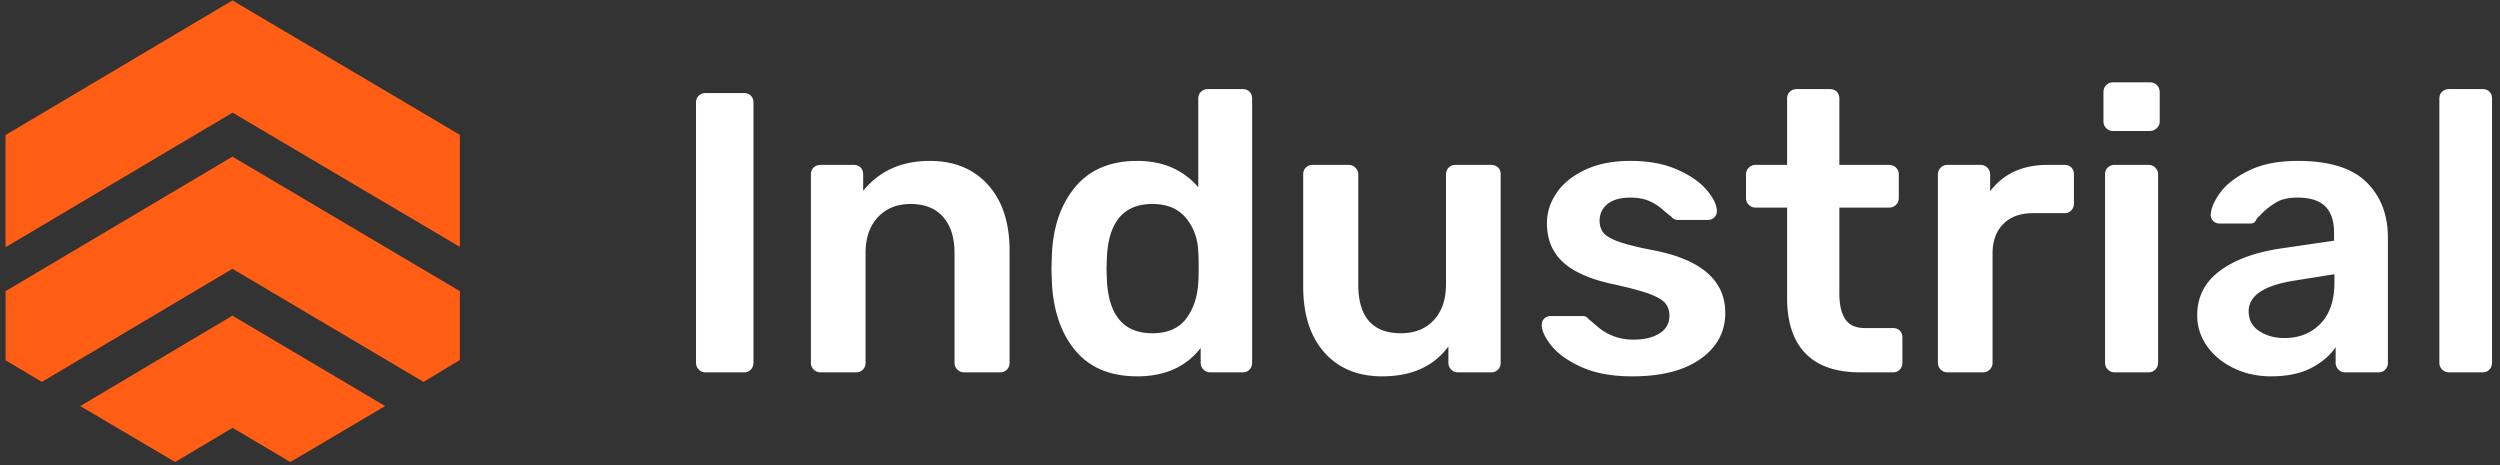
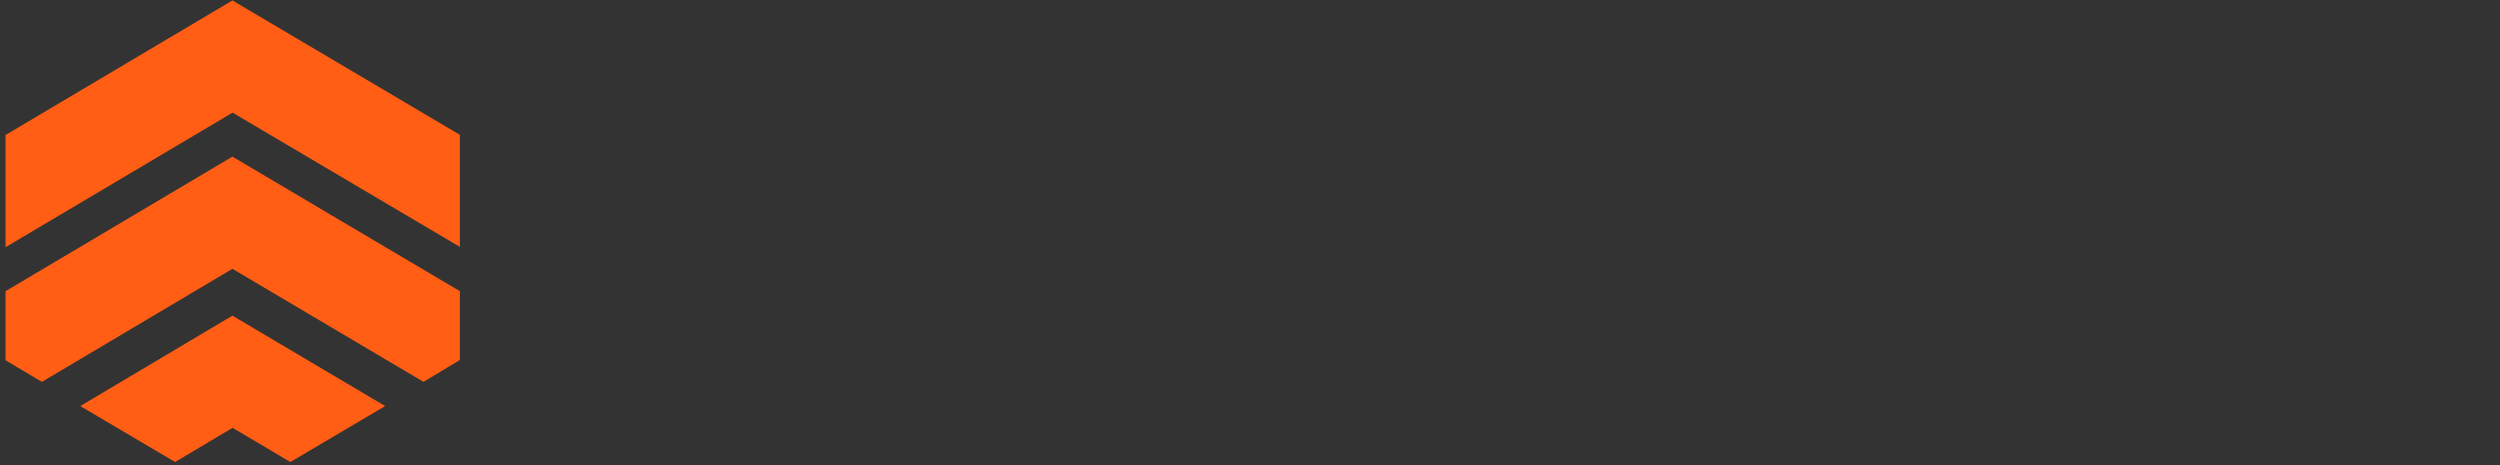
<svg xmlns="http://www.w3.org/2000/svg" width="188" height="35" viewBox="0 0 188 35">
  <rect x="0" y="0" width="188" height="35" fill="#333333" stroke="none" />
  <title>logo copy</title>
  <g fill="none" fill-rule="evenodd">
-     <path d="M52.55 27.79a.694.694 0 0 1-.21-.51V7.72c0-.22.07-.395.21-.525.14-.13.31-.195.51-.195h2.88c.22 0 .395.065.525.195s.195.305.195.525v19.56c0 .2-.065.37-.195.51a.682.682 0 0 1-.525.21h-2.88c-.2 0-.37-.07-.51-.21zm8.64 0a.694.694 0 0 1-.21-.51V13.12c0-.22.07-.395.21-.525.14-.13.31-.195.51-.195h2.49c.22 0 .395.065.525.195s.195.305.195.525v1.23c1.22-1.5 2.89-2.25 5.01-2.25 1.84 0 3.3.6 4.38 1.8 1.08 1.2 1.62 2.85 1.62 4.95v8.43c0 .2-.065.37-.195.51a.682.682 0 0 1-.525.21h-2.7c-.2 0-.37-.07-.51-.21a.694.694 0 0 1-.21-.51v-8.25c0-1.16-.285-2.065-.855-2.715-.57-.65-1.385-.975-2.445-.975-1.02 0-1.84.33-2.46.99-.62.66-.93 1.56-.93 2.7v8.25c0 .2-.065.37-.195.51a.682.682 0 0 1-.525.21H61.7c-.2 0-.37-.07-.51-.21zm19.68-1.425c-1.08-1.29-1.67-3.015-1.77-5.175l-.03-.99.03-.99c.08-2.12.665-3.835 1.755-5.145 1.09-1.31 2.645-1.965 4.665-1.965 1.92 0 3.45.66 4.59 1.98V7.42c0-.22.07-.395.21-.525.14-.13.31-.195.51-.195h2.61c.22 0 .395.065.525.195s.195.305.195.525v19.86c0 .2-.065.37-.195.51a.682.682 0 0 1-.525.21h-2.43c-.2 0-.37-.07-.51-.21a.694.694 0 0 1-.21-.51v-1.11c-1.1 1.42-2.69 2.13-4.77 2.13-2.02 0-3.57-.645-4.65-1.935zm8.325-2.4c.55-.73.855-1.635.915-2.715.02-.24.03-.62.03-1.14 0-.54-.01-.93-.03-1.17-.04-1-.35-1.85-.93-2.55-.58-.7-1.42-1.05-2.52-1.05-2.14 0-3.28 1.32-3.42 3.96l-.03.9.03.9c.14 2.64 1.28 3.96 3.42 3.96 1.14 0 1.985-.365 2.535-1.095zM99.59 26.5C98.53 25.3 98 23.65 98 21.55v-8.43c0-.22.07-.395.21-.525.14-.13.31-.195.51-.195h2.7c.2 0 .37.07.51.21.14.14.21.31.21.51v8.25c0 2.46 1.07 3.69 3.21 3.69 1.04 0 1.865-.33 2.475-.99.61-.66.915-1.56.915-2.7v-8.25c0-.22.07-.395.21-.525.14-.13.31-.195.51-.195h2.67c.22 0 .395.065.525.195s.195.305.195.525v14.16c0 .2-.065.37-.195.51a.682.682 0 0 1-.525.21h-2.49c-.2 0-.37-.07-.51-.21a.694.694 0 0 1-.21-.51v-1.23c-1.1 1.5-2.76 2.25-4.98 2.25-1.84 0-3.29-.6-4.35-1.8zm19.35 1.11c-1.02-.46-1.775-.995-2.265-1.605-.49-.61-.735-1.135-.735-1.575 0-.2.065-.36.195-.48s.285-.18.465-.18h2.46c.16 0 .3.08.42.24.1.08.325.27.675.57.35.3.75.535 1.2.705.45.17.945.255 1.485.255.8 0 1.45-.155 1.95-.465.5-.31.75-.755.75-1.335 0-.4-.115-.725-.345-.975-.23-.25-.64-.48-1.23-.69-.59-.21-1.475-.445-2.655-.705-1.7-.36-2.955-.91-3.765-1.65-.81-.74-1.215-1.72-1.215-2.94 0-.8.24-1.555.72-2.265.48-.71 1.195-1.29 2.145-1.74.95-.45 2.085-.675 3.405-.675 1.36 0 2.53.215 3.51.645.98.43 1.725.945 2.235 1.545.51.6.765 1.13.765 1.59 0 .18-.065.335-.195.465a.635.635 0 0 1-.465.195h-2.25a.6.6 0 0 1-.51-.24c-.14-.1-.365-.285-.675-.555a3.827 3.827 0 0 0-1.035-.645c-.38-.16-.84-.24-1.38-.24-.74 0-1.31.16-1.71.48-.4.32-.6.74-.6 1.26 0 .36.095.66.285.9.19.24.575.465 1.155.675.58.21 1.45.425 2.61.645 3.6.7 5.4 2.27 5.4 4.71 0 1.42-.615 2.57-1.845 3.45-1.23.88-2.945 1.32-5.145 1.32-1.52 0-2.79-.23-3.81-.69zm16.83-1.035c-.92-.95-1.38-2.345-1.38-4.185v-6.78h-2.37c-.2 0-.37-.07-.51-.21a.694.694 0 0 1-.21-.51v-1.77c0-.2.07-.37.21-.51.14-.14.31-.21.51-.21h2.37V7.42c0-.22.07-.395.21-.525.14-.13.31-.195.51-.195h2.49c.22 0 .395.065.525.195s.195.305.195.525v4.98h3.75c.2 0 .37.07.51.21.14.14.21.31.21.51v1.77c0 .2-.07.37-.21.51-.14.14-.31.21-.51.21h-3.75v6.45c0 .86.15 1.51.45 1.95.3.44.79.66 1.47.66h2.1c.22 0 .395.065.525.195s.195.305.195.525v1.89c0 .2-.065.37-.195.51a.682.682 0 0 1-.525.21h-2.46c-1.82 0-3.19-.475-4.11-1.425zm10.17 1.215a.694.694 0 0 1-.21-.51V13.15c0-.22.07-.4.21-.54.14-.14.31-.21.51-.21h2.46c.22 0 .4.07.54.21.14.14.21.32.21.54v1.23c1-1.32 2.44-1.98 4.32-1.98h1.26c.22 0 .395.065.525.195s.195.305.195.525v2.19c0 .2-.065.37-.195.51a.682.682 0 0 1-.525.21h-2.37c-.94 0-1.68.27-2.22.81-.54.54-.81 1.28-.81 2.22v8.22c0 .2-.07.37-.21.51-.14.14-.31.21-.51.21h-2.67c-.2 0-.37-.07-.51-.21zm12.45-18.15a.694.694 0 0 1-.21-.51V6.94c0-.22.07-.4.21-.54.14-.14.31-.21.51-.21h2.76c.22 0 .4.07.54.21.14.14.21.32.21.54v2.19c0 .2-.075.37-.225.51a.745.745 0 0 1-.525.21h-2.76c-.2 0-.37-.07-.51-.21zm.12 18.15a.694.694 0 0 1-.21-.51V13.12c0-.22.07-.395.21-.525.14-.13.31-.195.51-.195h2.55c.2 0 .37.07.51.21.14.14.21.31.21.51v14.16c0 .2-.07.37-.21.51-.14.14-.31.21-.51.21h-2.55c-.2 0-.37-.07-.51-.21zm9.465-.105c-.85-.41-1.52-.965-2.01-1.665a3.94 3.94 0 0 1-.735-2.31c0-1.36.55-2.46 1.65-3.3 1.1-.84 2.61-1.41 4.53-1.71l4.11-.6v-.63c0-.86-.22-1.51-.66-1.95-.44-.44-1.14-.66-2.1-.66-.66 0-1.19.12-1.59.36-.4.24-.725.485-.975.735l-.495.495c-.08.24-.23.36-.45.36h-2.34a.662.662 0 0 1-.465-.18.622.622 0 0 1-.195-.48c.02-.5.265-1.065.735-1.695.47-.63 1.195-1.18 2.175-1.65.98-.47 2.19-.705 3.63-.705 2.36 0 4.08.53 5.16 1.59s1.62 2.45 1.62 4.17v9.42c0 .2-.065.37-.195.51a.682.682 0 0 1-.525.21h-2.49c-.2 0-.37-.07-.51-.21a.694.694 0 0 1-.21-.51v-1.17c-.44.64-1.06 1.165-1.86 1.575-.8.41-1.8.615-3 .615-1.02 0-1.955-.205-2.805-.615zm6.525-3.345c.7-.72 1.05-1.76 1.05-3.12v-.6l-3 .48c-2.3.36-3.45 1.13-3.45 2.31 0 .64.265 1.135.795 1.485.53.35 1.165.525 1.905.525 1.1 0 2-.36 2.7-1.08zm9.15 3.45a.694.694 0 0 1-.21-.51V7.42c0-.22.07-.395.21-.525.14-.13.31-.195.51-.195h2.52c.22 0 .395.065.525.195s.195.305.195.525v19.86c0 .2-.065.37-.195.51a.682.682 0 0 1-.525.21h-2.52c-.2 0-.37-.07-.51-.21z" fill="#FFF" />
    <path d="M17.49 8.47L.416 18.59v-8.436L17.479.033 34.583 10.14v8.427L17.49 8.47zm14.359 20.247l-14.37-8.503L3.15 28.717.417 27.092v-5.195l17.062-10.118 17.104 10.118v5.173l-2.734 1.647zm-14.36 3.456l-4.322 2.57-7.13-4.207 11.441-6.799 11.485 6.799-7.131 4.207-4.343-2.57z" fill="#FF5E14" />
  </g>
</svg>